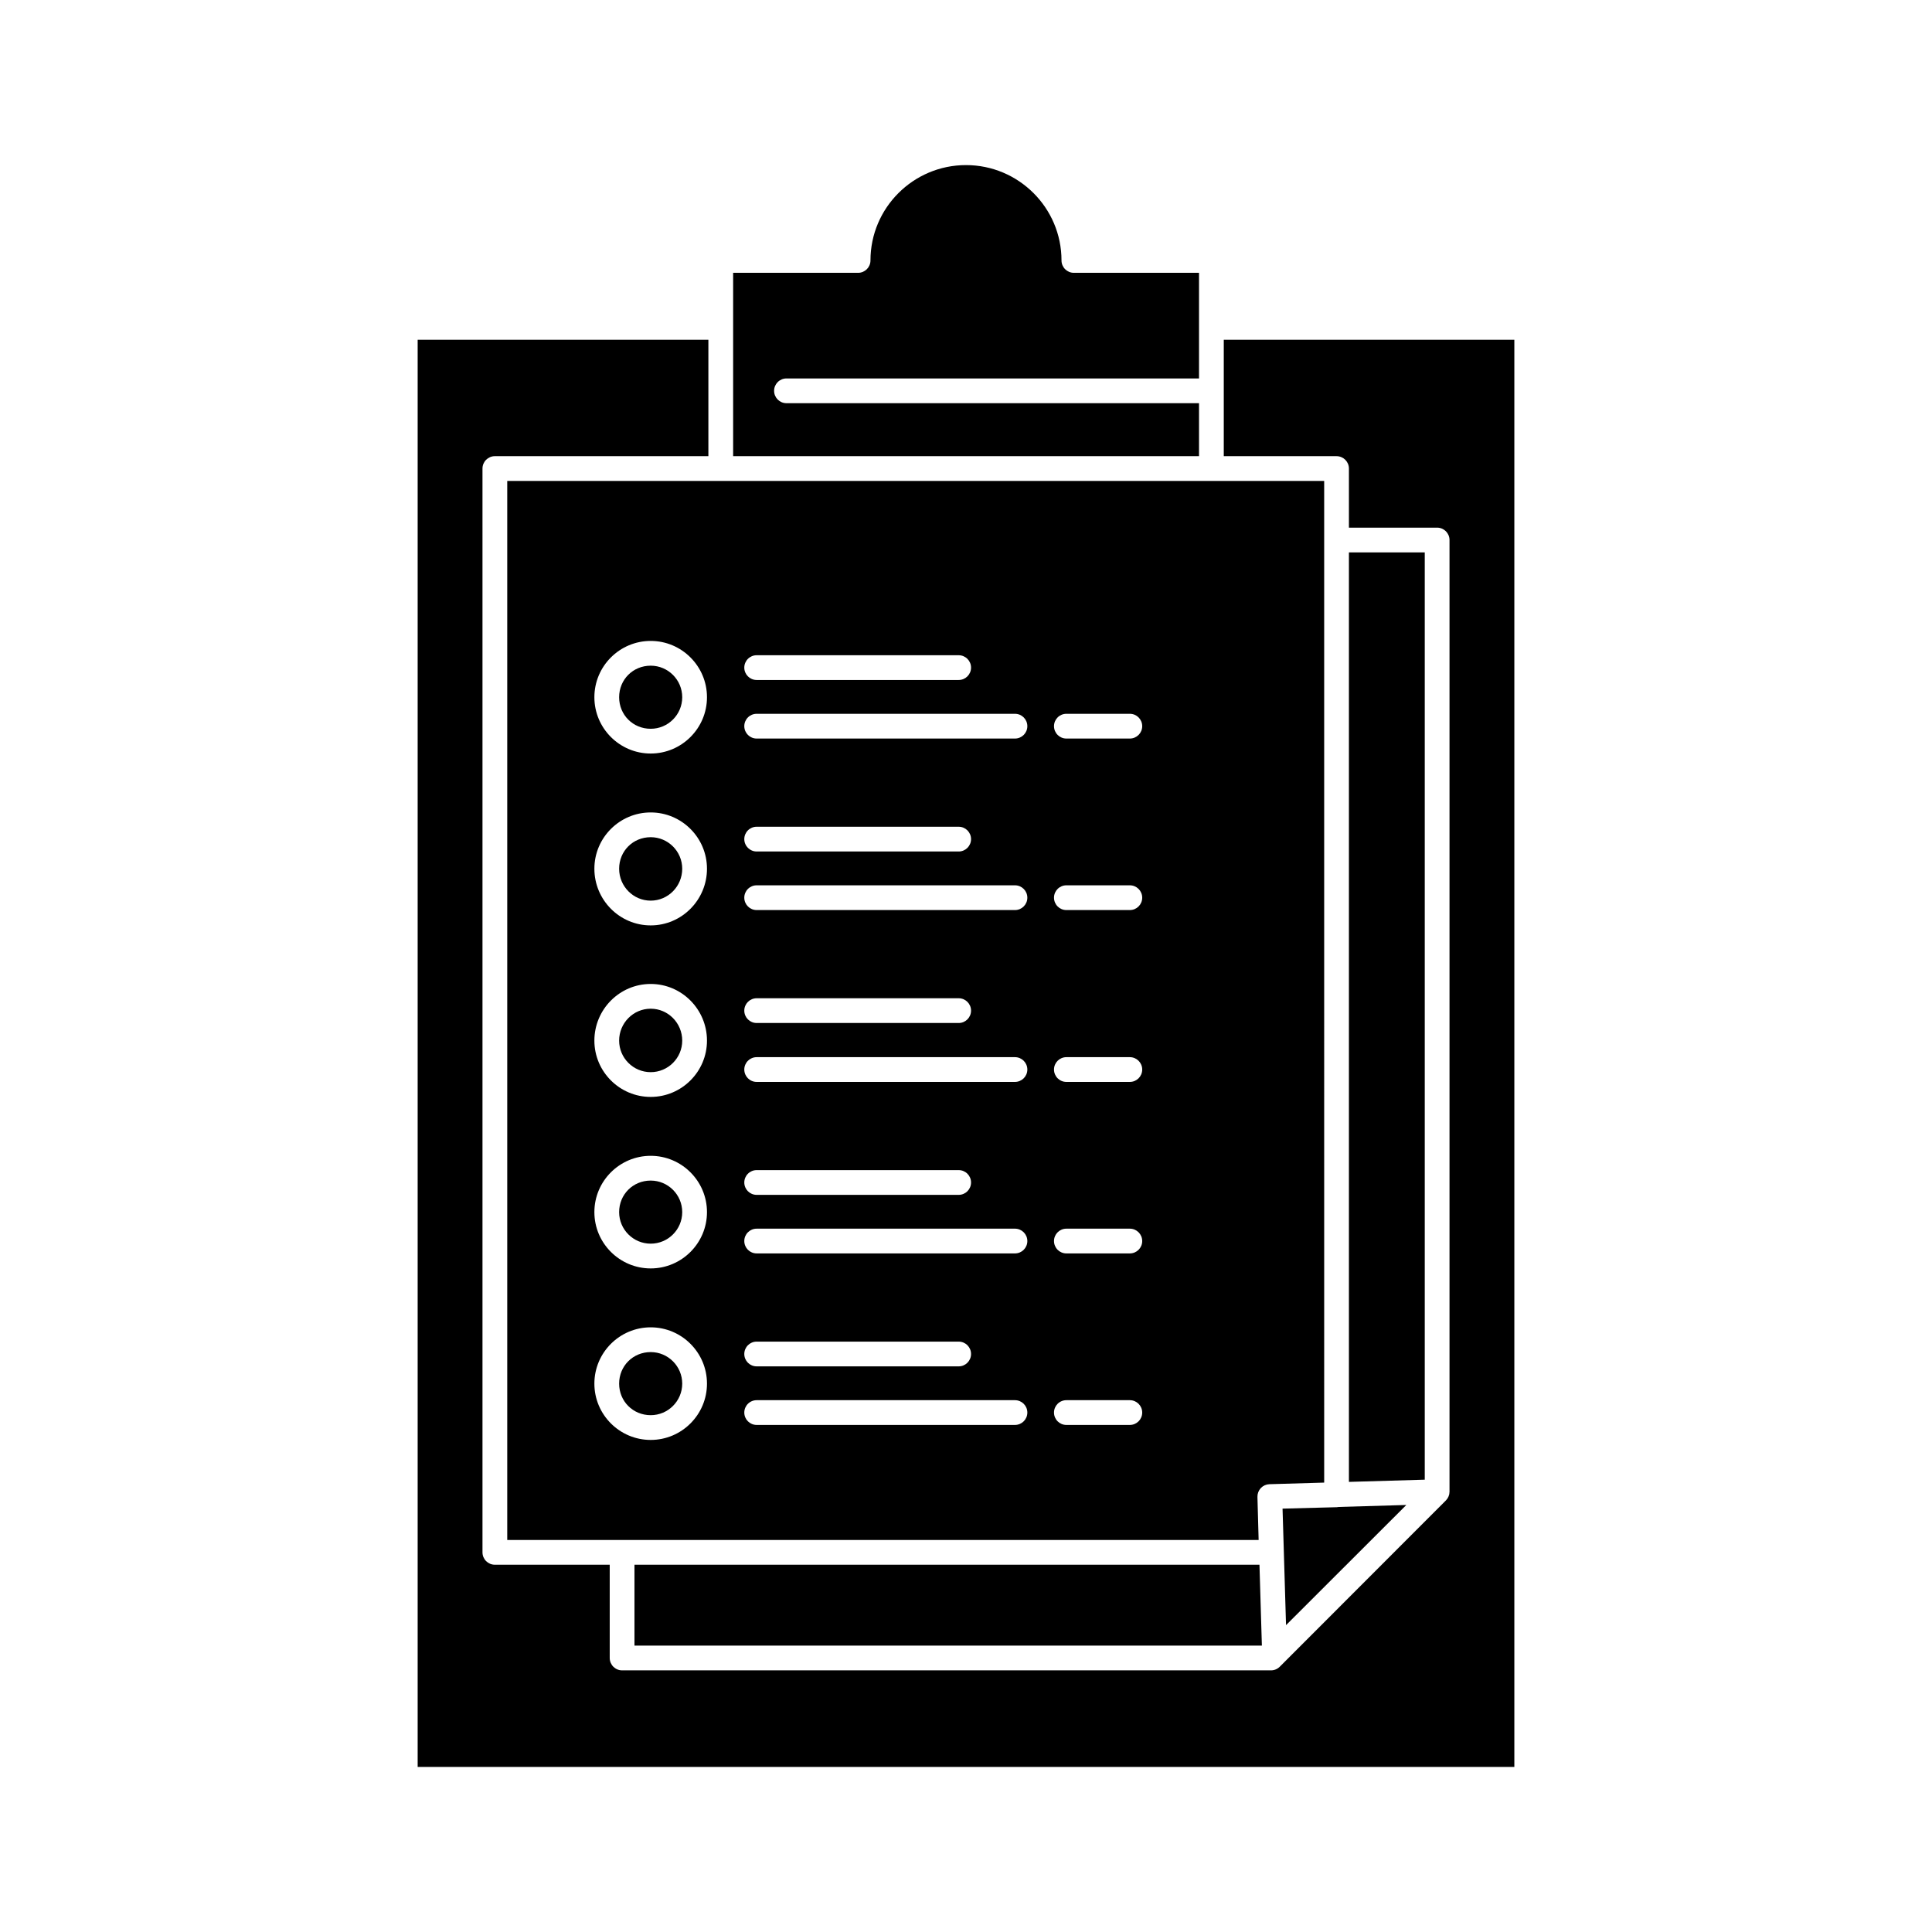
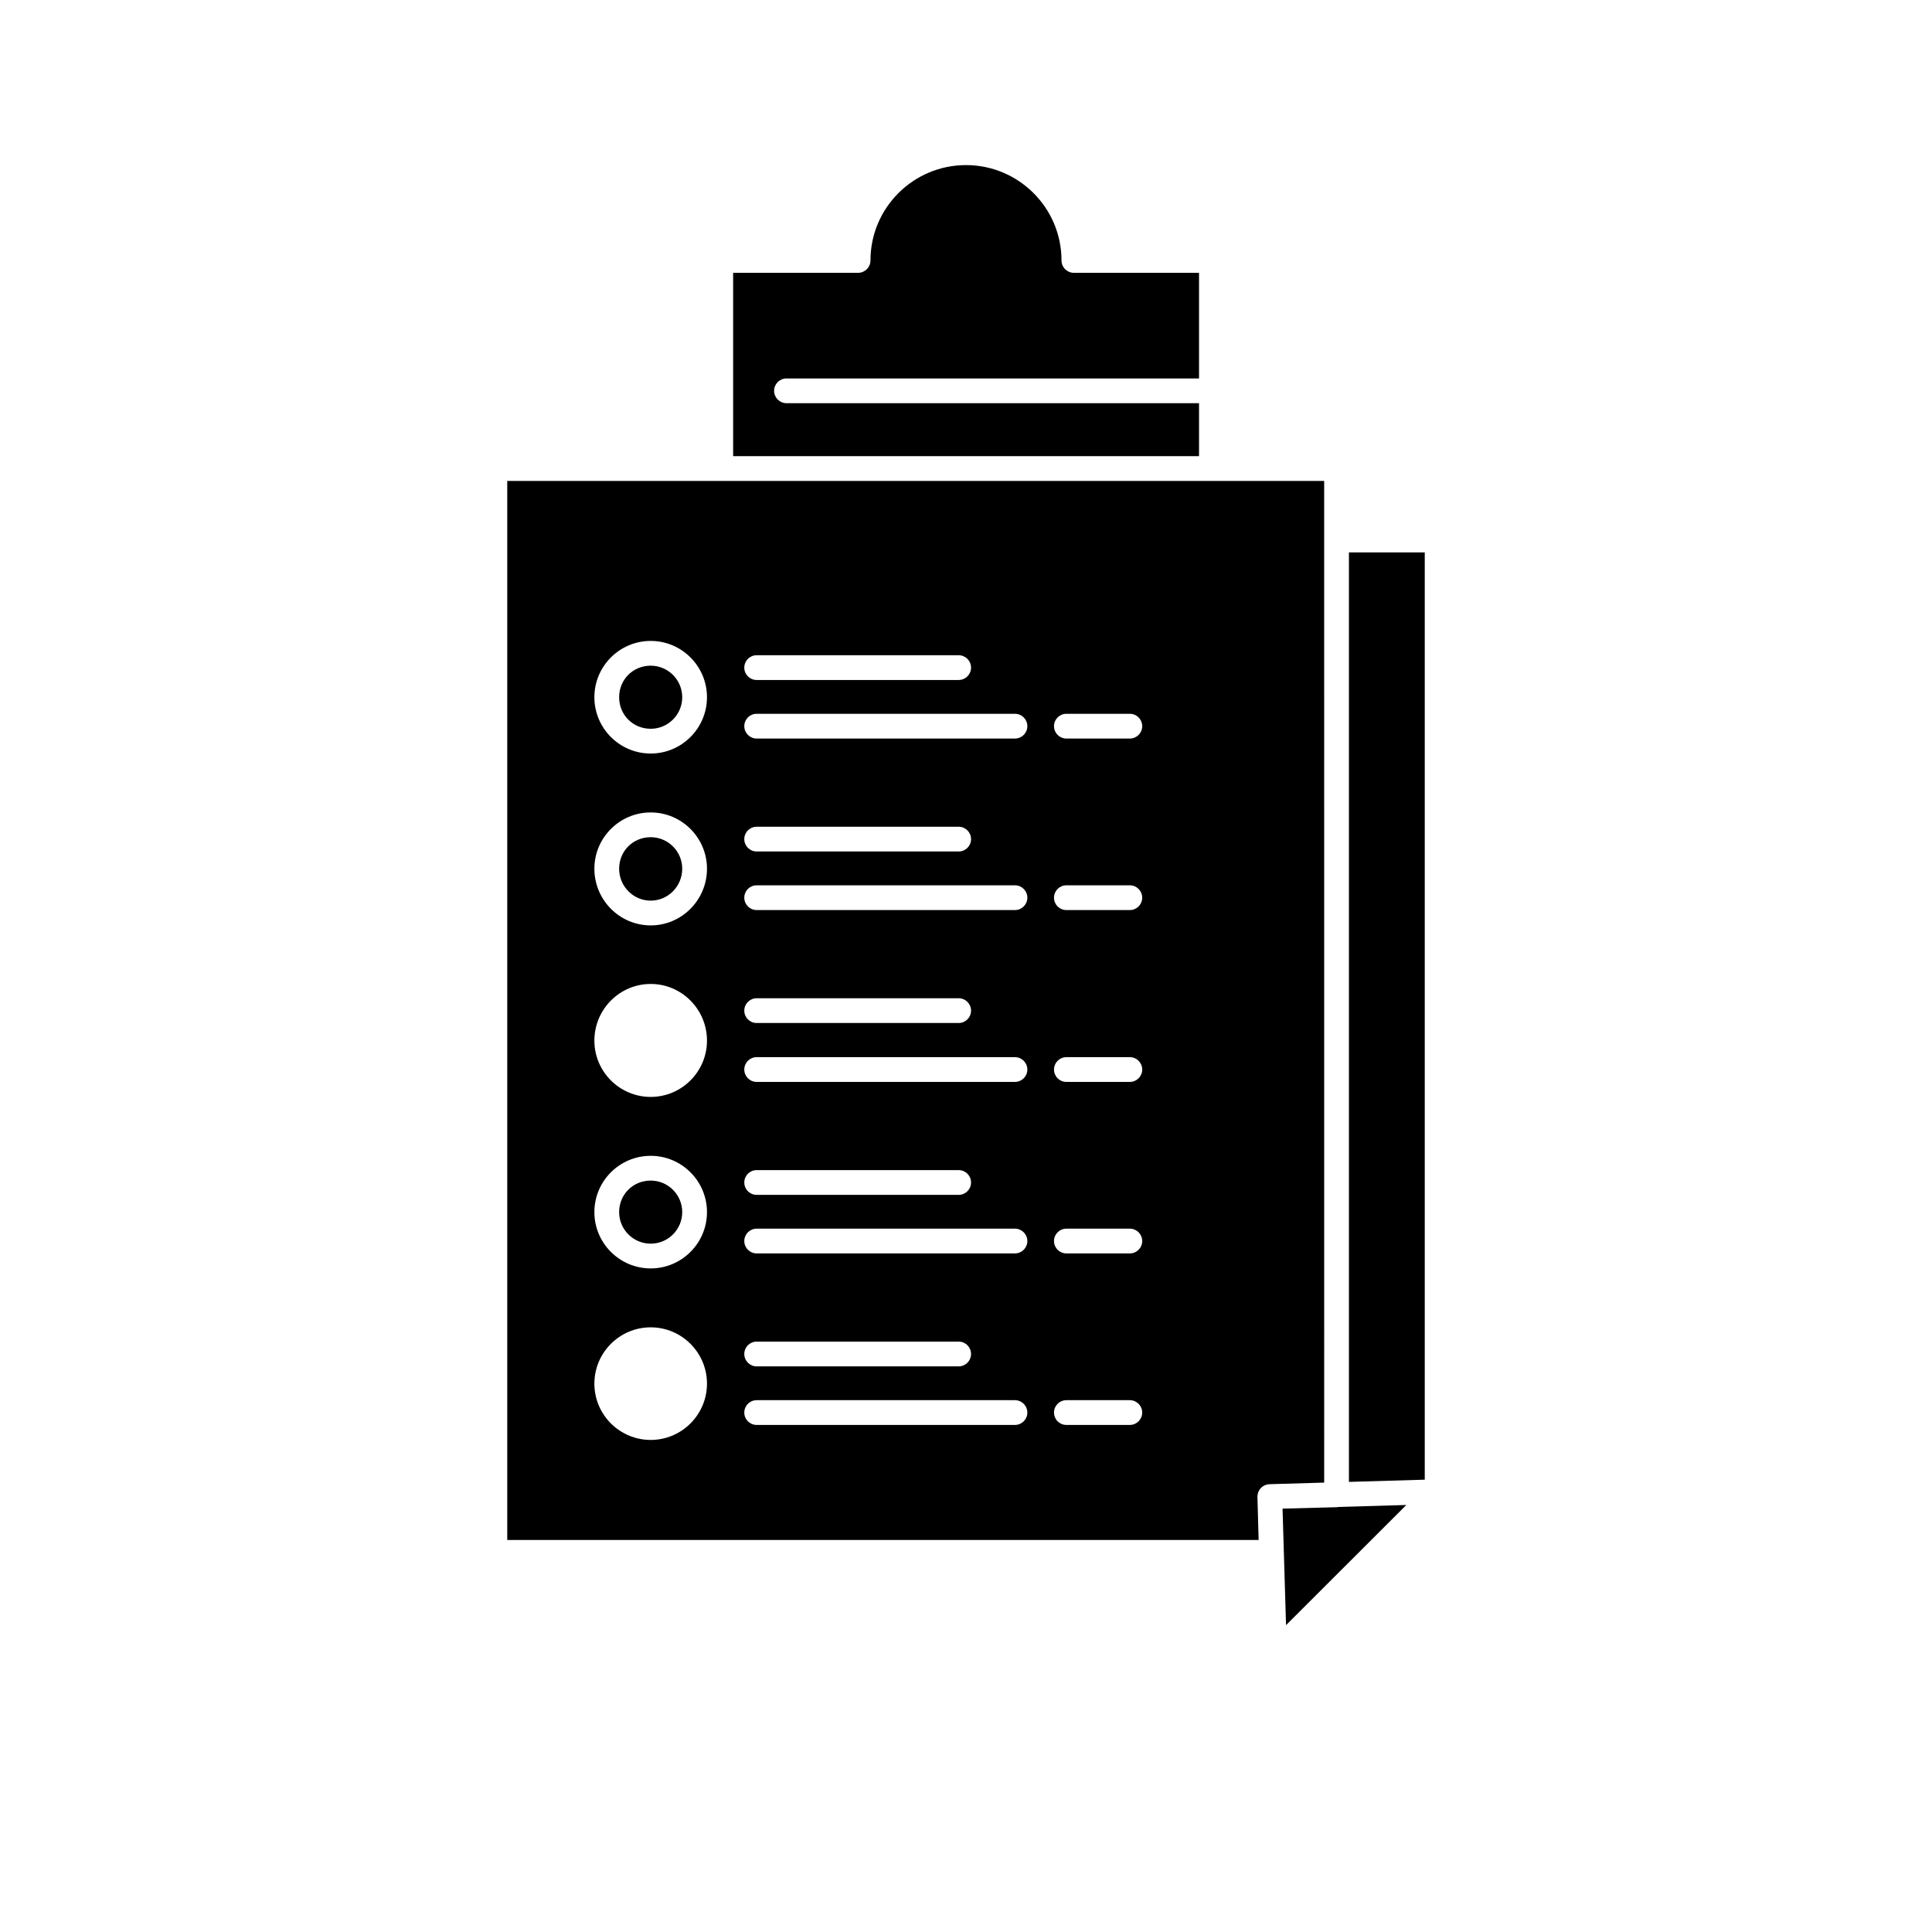
<svg xmlns="http://www.w3.org/2000/svg" fill="#000000" width="800px" height="800px" viewBox="0 0 512 512" version="1.1" xml:space="preserve">
  <g id="A_-_92_x2C___notepad_x2C__report_card_x2C__result_x2C__presentation">
    <g>
      <path d="M317.753,106.852H208.425c-1.811,0-3.28-1.469-3.28-3.28c0-1.812,1.469-3.28,3.28-3.28h109.328V86.758V72.301h-33.164    c-1.812,0-3.28-1.469-3.28-3.28c0-13.934-11.354-25.269-25.313-25.269c-13.958,0-25.313,11.334-25.313,25.269    c0,1.811-1.469,3.28-3.28,3.28h-33.115v14.458v34.132h123.465V106.852z" />
      <path d="M172.441,238.68c4.608,0,8.356-3.793,8.356-8.455c0-4.609-3.748-8.359-8.356-8.359c-4.69,0-8.364,3.671-8.364,8.359    C164.077,234.887,167.829,238.68,172.441,238.68z" />
      <path d="M172.441,193.134c4.608,0,8.356-3.75,8.356-8.36c0-4.609-3.748-8.361-8.356-8.361c-4.69,0-8.364,3.672-8.364,8.361    C164.077,189.461,167.751,193.134,172.441,193.134z" />
-       <path d="M172.441,284.133c4.608,0,8.356-3.751,8.356-8.36c0-4.662-3.748-8.455-8.356-8.455c-4.612,0-8.364,3.793-8.364,8.455    C164.077,280.382,167.829,284.133,172.441,284.133z" />
      <path d="M134.425,408.109h30.437h168.689l-0.314-11.318l-0.003-0.085c0-0.001,0-0.001,0-0.002V396.7    c-0.001-0.071,0.013-0.139,0.015-0.209c0.006-0.146,0.008-0.292,0.031-0.434c0.013-0.08,0.044-0.154,0.063-0.231    c0.033-0.13,0.059-0.261,0.105-0.387c0.032-0.083,0.081-0.158,0.119-0.238c0.053-0.113,0.102-0.229,0.167-0.334    c0.055-0.088,0.127-0.164,0.19-0.246c0.067-0.088,0.125-0.182,0.201-0.262c0.002-0.001,0.002-0.002,0.004-0.003    c0-0.001,0.002-0.003,0.002-0.004c0.097-0.102,0.207-0.184,0.313-0.271c0.058-0.048,0.11-0.105,0.171-0.148    c0.121-0.086,0.254-0.153,0.387-0.222c0.057-0.03,0.109-0.069,0.17-0.096c0.132-0.06,0.271-0.098,0.41-0.139    c0.066-0.021,0.129-0.05,0.196-0.065c0.169-0.039,0.343-0.056,0.519-0.066c0.04-0.003,0.079-0.015,0.119-0.016h0.004    c0.002,0,0.004-0.001,0.006-0.001l0.211-0.005l14.283-0.417V143.111V127.45h-29.887H191.008h-56.583V408.109z M282.602,189.163    h16.818c1.812,0,3.279,1.468,3.279,3.28c0,1.811-1.468,3.28-3.279,3.28h-16.818c-1.812,0-3.28-1.469-3.28-3.28    C279.321,190.631,280.79,189.163,282.602,189.163z M282.602,234.616h16.818c1.812,0,3.279,1.468,3.279,3.28    c0,1.811-1.468,3.28-3.279,3.28h-16.818c-1.812,0-3.28-1.469-3.28-3.28C279.321,236.084,280.79,234.616,282.602,234.616z     M282.602,280.158h16.818c1.812,0,3.279,1.469,3.279,3.28c0,1.811-1.468,3.28-3.279,3.28h-16.818c-1.812,0-3.28-1.47-3.28-3.28    C279.321,281.627,280.79,280.158,282.602,280.158z M282.602,325.61h16.818c1.812,0,3.279,1.469,3.279,3.28    c0,1.811-1.468,3.279-3.279,3.279h-16.818c-1.812,0-3.28-1.469-3.28-3.279C279.321,327.079,280.79,325.61,282.602,325.61z     M282.602,371.063h16.818c1.812,0,3.279,1.468,3.279,3.279c0,1.813-1.468,3.28-3.279,3.28h-16.818c-1.812,0-3.28-1.468-3.28-3.28    C279.321,372.53,280.79,371.063,282.602,371.063z M200.525,173.644h53.533c1.811,0,3.28,1.468,3.28,3.28    c0,1.811-1.469,3.28-3.28,3.28h-53.533c-1.811,0-3.28-1.469-3.28-3.28C197.246,175.111,198.714,173.644,200.525,173.644z     M200.525,189.163h68.453c1.813,0,3.279,1.468,3.279,3.28c0,1.811-1.467,3.28-3.279,3.28h-68.453c-1.811,0-3.28-1.469-3.28-3.28    C197.246,190.631,198.714,189.163,200.525,189.163z M200.525,219.095h53.533c1.811,0,3.28,1.469,3.28,3.28    c0,1.812-1.469,3.28-3.28,3.28h-53.533c-1.811,0-3.28-1.468-3.28-3.28C197.246,220.563,198.714,219.095,200.525,219.095z     M200.525,234.616h68.453c1.813,0,3.279,1.468,3.279,3.28c0,1.811-1.467,3.28-3.279,3.28h-68.453c-1.811,0-3.28-1.469-3.28-3.28    C197.246,236.084,198.714,234.616,200.525,234.616z M200.525,264.547h53.533c1.811,0,3.28,1.469,3.28,3.28s-1.469,3.28-3.28,3.28    h-53.533c-1.811,0-3.28-1.469-3.28-3.28S198.714,264.547,200.525,264.547z M200.525,280.158h68.453    c1.813,0,3.279,1.469,3.279,3.28c0,1.811-1.467,3.28-3.279,3.28h-68.453c-1.811,0-3.28-1.47-3.28-3.28    C197.246,281.627,198.714,280.158,200.525,280.158z M200.525,310.091h53.533c1.811,0,3.28,1.468,3.28,3.28    c0,1.811-1.469,3.279-3.28,3.279h-53.533c-1.811,0-3.28-1.469-3.28-3.279C197.246,311.559,198.714,310.091,200.525,310.091z     M200.525,325.61h68.453c1.813,0,3.279,1.469,3.279,3.28c0,1.811-1.467,3.279-3.279,3.279h-68.453c-1.811,0-3.28-1.469-3.28-3.279    C197.246,327.079,198.714,325.61,200.525,325.61z M200.525,355.542h53.533c1.811,0,3.28,1.469,3.28,3.279    c0,1.813-1.469,3.28-3.28,3.28h-53.533c-1.811,0-3.28-1.468-3.28-3.28C197.246,357.011,198.714,355.542,200.525,355.542z     M200.525,371.063h68.453c1.813,0,3.279,1.468,3.279,3.279c0,1.813-1.467,3.28-3.279,3.28h-68.453c-1.811,0-3.28-1.468-3.28-3.28    C197.246,372.53,198.714,371.063,200.525,371.063z M172.441,169.853c8.225,0,14.916,6.693,14.916,14.92s-6.691,14.92-14.916,14.92    c-8.229,0-14.924-6.693-14.924-14.92S164.212,169.853,172.441,169.853z M172.441,215.306c8.225,0,14.916,6.692,14.916,14.919    c0,8.279-6.691,15.015-14.916,15.015c-8.229,0-14.924-6.735-14.924-15.015C157.517,221.998,164.212,215.306,172.441,215.306z     M172.441,260.758c8.225,0,14.916,6.735,14.916,15.015c0,8.227-6.691,14.92-14.916,14.92c-8.229,0-14.924-6.693-14.924-14.92    C157.517,267.493,164.212,260.758,172.441,260.758z M172.441,306.305c8.225,0,14.916,6.692,14.916,14.92    c0,8.227-6.691,14.92-14.916,14.92c-8.229,0-14.924-6.693-14.924-14.92C157.517,312.997,164.212,306.305,172.441,306.305z     M172.441,351.757c8.225,0,14.916,6.693,14.916,14.92c0,8.228-6.691,14.92-14.916,14.92c-8.229,0-14.924-6.692-14.924-14.92    C157.517,358.45,164.212,351.757,172.441,351.757z" />
      <path d="M172.441,329.585c4.608,0,8.356-3.75,8.356-8.36c0-4.609-3.748-8.36-8.356-8.36c-4.69,0-8.364,3.673-8.364,8.36    C164.077,325.835,167.829,329.585,172.441,329.585z" />
-       <path d="M172.441,375.037c4.608,0,8.356-3.75,8.356-8.36s-3.748-8.36-8.356-8.36c-4.69,0-8.364,3.672-8.364,8.36    C164.077,371.364,167.751,375.037,172.441,375.037z" />
-       <path d="M324.313,90.038v30.853h29.887c1.813,0,3.279,1.469,3.279,3.28v15.661h23.377c1.812,0,3.279,1.468,3.279,3.28v252.205    c0,0.019-0.006,0.037-0.006,0.057c-0.003,0.193-0.02,0.384-0.057,0.573c-0.005,0.025-0.014,0.048-0.02,0.072    c-0.035,0.164-0.084,0.324-0.146,0.48c-0.022,0.058-0.047,0.111-0.072,0.166c-0.057,0.127-0.122,0.251-0.198,0.371    c-0.029,0.049-0.059,0.099-0.091,0.146c-0.11,0.16-0.231,0.313-0.372,0.454l-0.23,0.23l-43.791,43.831    c-0.615,0.615-1.449,0.962-2.32,0.962h-171.97c-1.812,0-3.28-1.47-3.28-3.28v-24.71h-30.438c-1.812,0-3.28-1.469-3.28-3.279    V124.17c0-1.811,1.468-3.28,3.28-3.28h56.584V90.038h-77.044v378.211h290.632V90.038H324.313z" />
      <path d="M354.285,399.424l-14.396,0.377l0.923,30.88l31.88-31.846l-17.859,0.521C354.654,399.391,354.474,399.42,354.285,399.424z    " />
-       <polygon points="168.142,414.669 168.142,436.099 334.411,436.099 333.771,414.669   " />
      <polygon points="377.575,146.391 357.479,146.391 357.479,392.716 377.575,392.13   " />
    </g>
  </g>
  <g id="Layer_1" />
</svg>